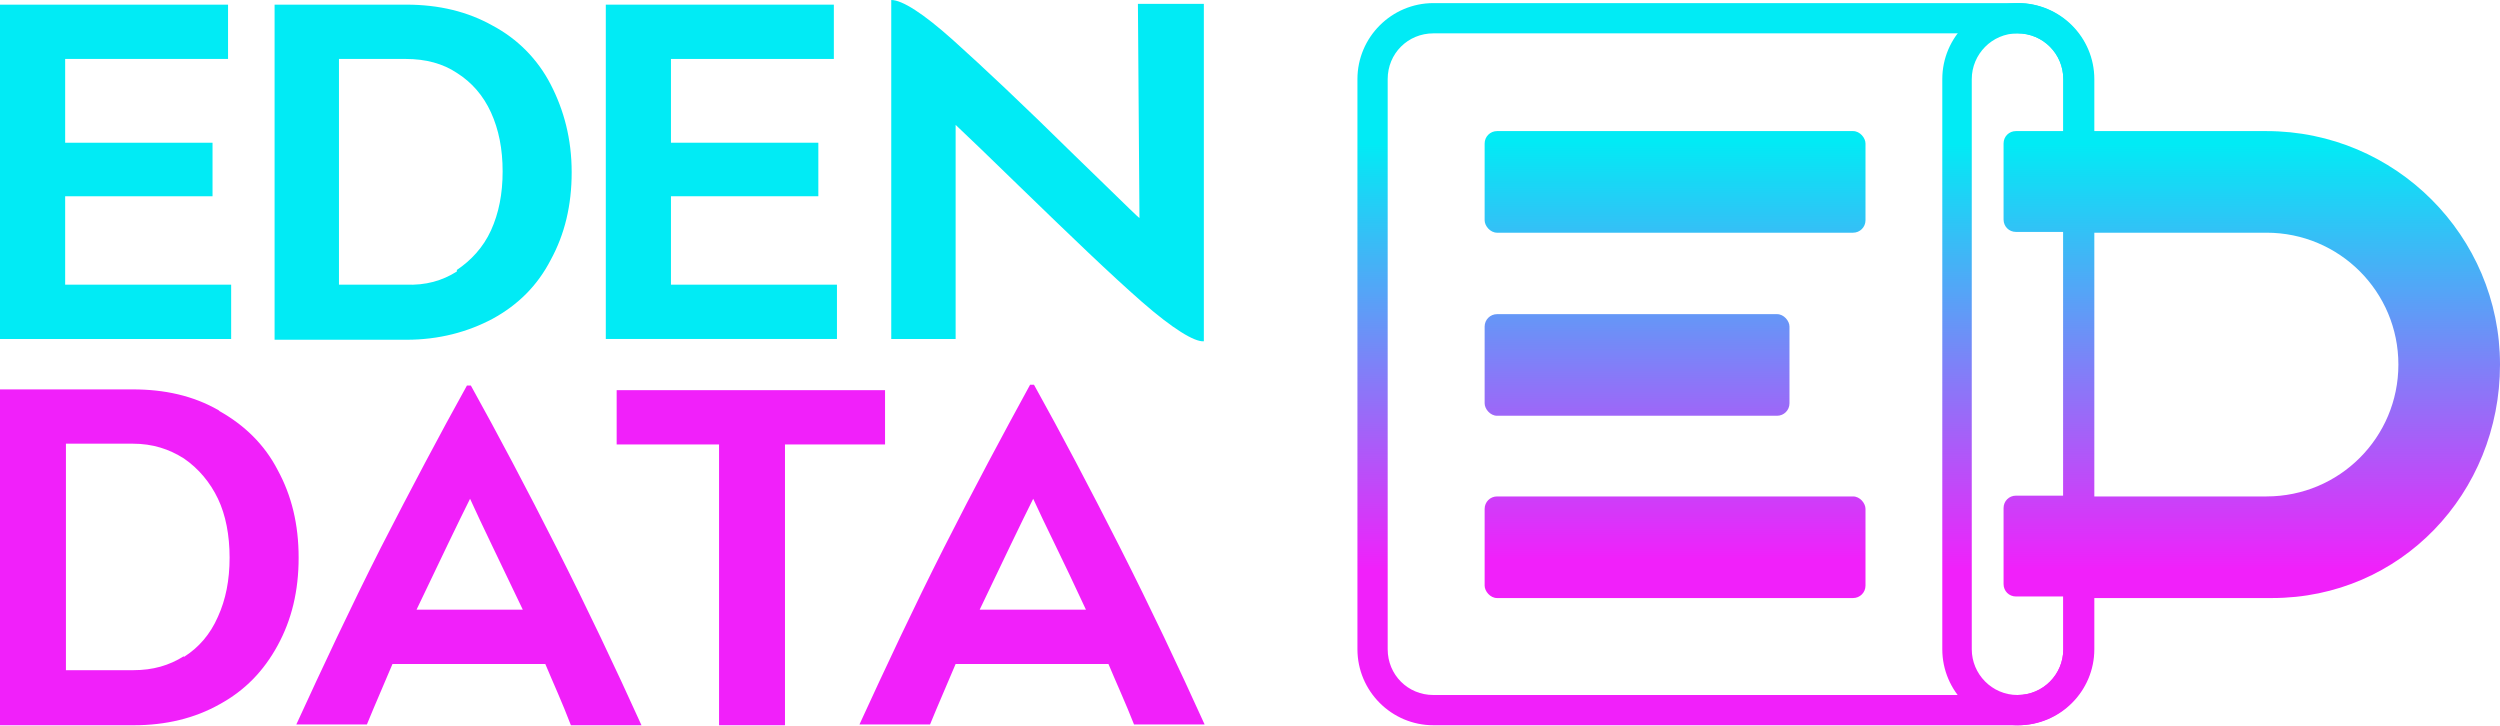
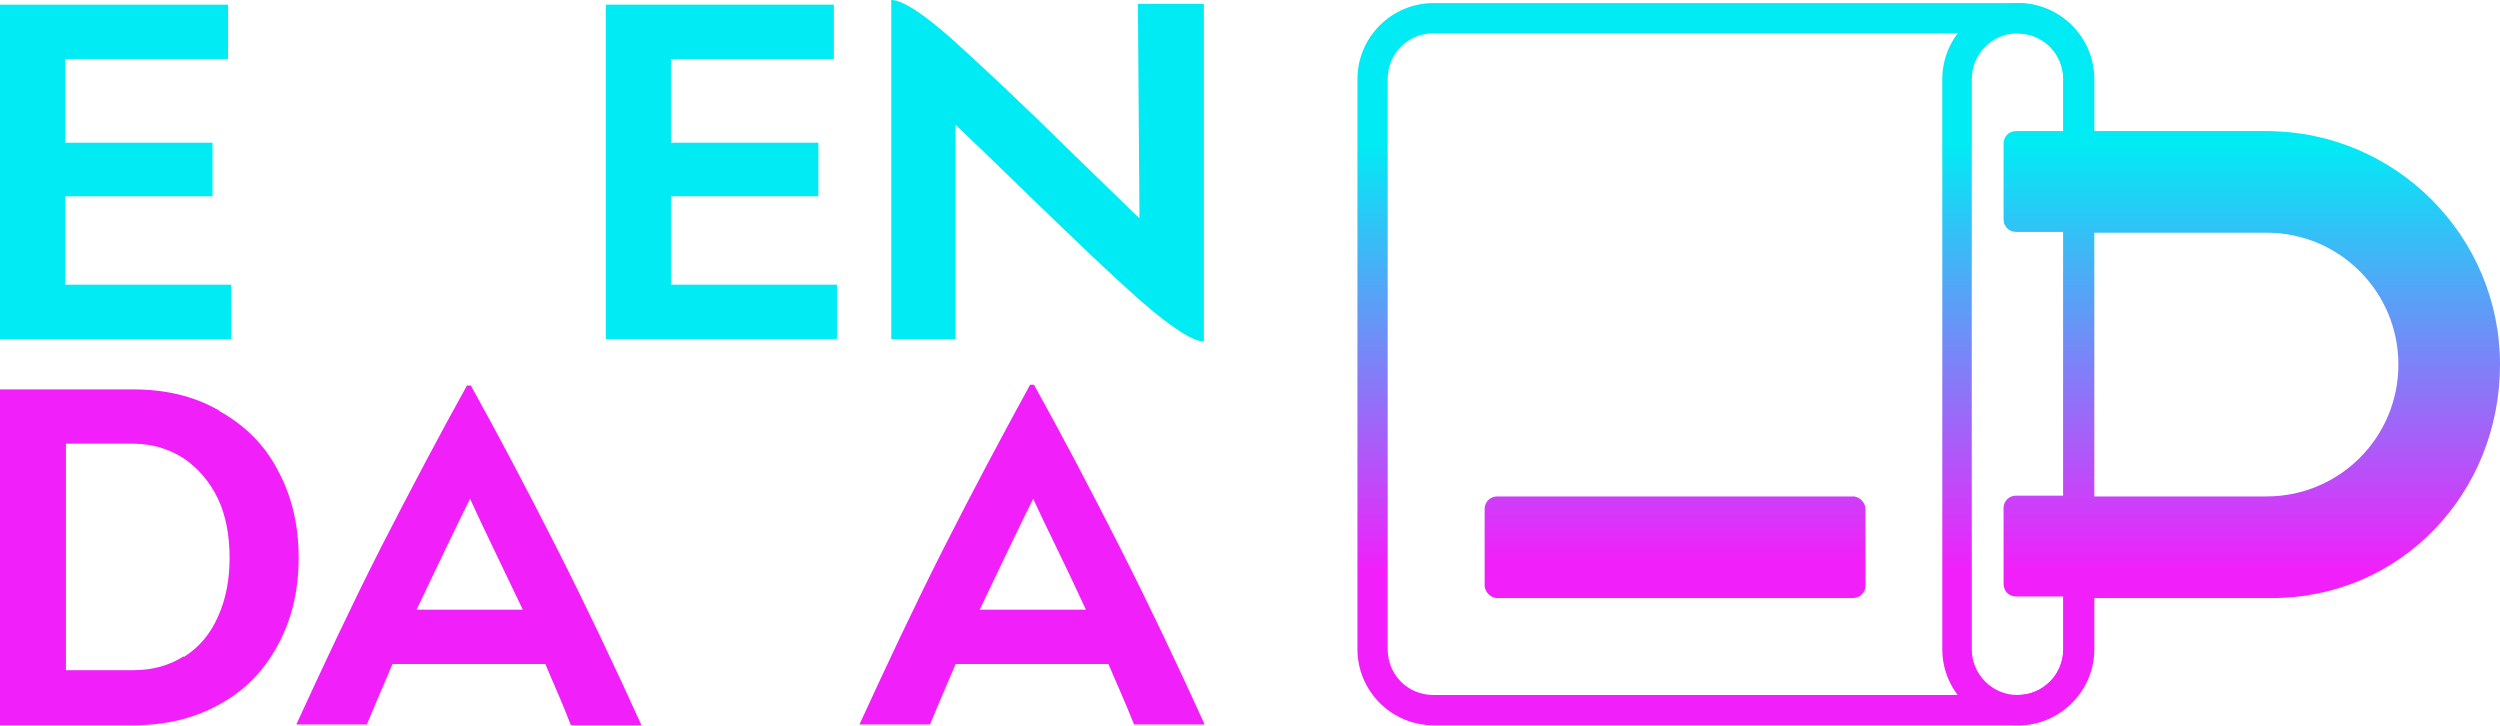
<svg xmlns="http://www.w3.org/2000/svg" xmlns:xlink="http://www.w3.org/1999/xlink" version="1.1" viewBox="0 0 322.3 93.6">
  <defs>
    <style>
      .cls-1 {
        fill: url(#linear-gradient-7);
      }

      .cls-2 {
        fill: url(#linear-gradient-5);
      }

      .cls-3 {
        fill: url(#linear-gradient-6);
      }

      .cls-4 {
        fill: url(#linear-gradient-4);
      }

      .cls-5 {
        fill: url(#linear-gradient-3);
      }

      .cls-6 {
        fill: url(#linear-gradient-2);
      }

      .cls-7 {
        fill: url(#linear-gradient);
      }

      .cls-8 {
        fill: #f120fa;
      }

      .cls-9 {
        fill: #01ebf5;
      }
    </style>
    <linearGradient id="linear-gradient" x1="215.9" y1=".2" x2="215.9" y2="90.2" gradientUnits="userSpaceOnUse">
      <stop offset=".2" stop-color="#01ebf5" />
      <stop offset=".8" stop-color="#f120fa" />
    </linearGradient>
    <linearGradient id="linear-gradient-2" x1="211.1" y1=".2" x2="211.1" y2="90.2" xlink:href="#linear-gradient" />
    <linearGradient id="linear-gradient-3" x1="215.9" y1=".2" x2="215.9" y2="90.2" xlink:href="#linear-gradient" />
    <linearGradient id="linear-gradient-4" x1="222.5" y1=".2" x2="222.5" y2="91.8" xlink:href="#linear-gradient" />
    <linearGradient id="linear-gradient-5" x1="286.3" y1=".2" x2="286.3" y2="91.8" xlink:href="#linear-gradient" />
    <linearGradient id="linear-gradient-6" x1="260.1" y1="93.5" x2="260.1" y2="93.5" xlink:href="#linear-gradient" />
    <linearGradient id="linear-gradient-7" x1="260.1" y1=".4" x2="260.1" y2=".4" xlink:href="#linear-gradient" />
  </defs>
  <g>
    <g id="Layer_1">
      <g>
        <g>
          <path class="cls-8" d="M28.3,53c3.2,1.8,5.8,4.3,7.5,7.6,1.8,3.3,2.7,7,2.7,11.3s-.9,8-2.7,11.3c-1.8,3.3-4.2,5.8-7.5,7.6-3.2,1.8-6.9,2.7-11.1,2.7H0v-43.3h17.1c4.1,0,7.8.8,11.1,2.7ZM23.7,84.7c1.9-1.2,3.4-2.9,4.4-5.2,1-2.2,1.5-4.7,1.5-7.6s-.5-5.5-1.5-7.6-2.5-3.9-4.4-5.2c-1.9-1.2-4-1.9-6.6-1.9h-8.6v29.2h8.7c2.5,0,4.6-.6,6.5-1.8Z" />
          <path class="cls-8" d="M70.5,85.6h-19.9c-1,2.4-2.2,5.1-3.3,7.8h-9.1c3.4-7.4,7-15.1,10.9-22.8,3.9-7.6,7.6-14.6,11.1-20.9h.5c3.5,6.3,7.2,13.3,11.1,21,3.9,7.7,7.5,15.3,10.9,22.8h-9.1c-1.1-2.9-2.3-5.5-3.3-7.9ZM60.6,64.3c-1.5,3-3.8,7.8-6.9,14.3h13.7c-3.1-6.5-5.4-11.2-6.8-14.3Z" />
-           <path class="cls-8" d="M101.2,57.3v36.2h-8.5v-36.2h-13.2v-7h34.6v7h-13Z" />
          <path class="cls-8" d="M143.1,85.6h-19.9c-1,2.4-2.2,5.1-3.3,7.8h-9.1c3.4-7.4,7-15.1,10.9-22.8,3.9-7.7,7.6-14.6,11.1-21h.5c3.5,6.3,7.2,13.3,11.1,21,3.9,7.7,7.5,15.3,10.9,22.8h-9.1c-1.1-2.8-2.3-5.4-3.3-7.8ZM133.2,64.3c-1.5,3-3.8,7.8-6.9,14.3h13.7c-3-6.5-5.4-11.2-6.8-14.3Z" />
        </g>
        <g>
          <path class="cls-9" d="M29.8,43.7H0V.6h29.4v7H8.4v10.8h19v6.9H8.4v11.4h21.4v7Z" />
-           <path class="cls-9" d="M63.5,3.3c3.2,1.7,5.8,4.3,7.5,7.6,1.7,3.3,2.7,7,2.7,11.3s-.9,8-2.7,11.3c-1.7,3.3-4.2,5.8-7.5,7.6-3.2,1.7-6.9,2.7-11.1,2.7h-17V.6h17c4.2,0,7.9.9,11.1,2.7ZM58.9,34.8c1.8-1.2,3.4-2.9,4.4-5.1,1-2.2,1.5-4.7,1.5-7.6s-.5-5.4-1.5-7.6c-1-2.2-2.5-3.9-4.4-5.1-1.8-1.2-4-1.8-6.6-1.8h-8.6v29.1h8.6c2.6.1,4.7-.5,6.6-1.7Z" />
          <path class="cls-9" d="M107.9,43.7h-29.8V.6h29.4v7h-21v10.8h19v6.9h-19v11.4h21.4v7Z" />
          <path class="cls-9" d="M147.2,38.9c-4-3.5-9.2-8.5-15.9-15-3.8-3.7-6.5-6.3-8.1-7.8v27.6c.1,0-8.3,0-8.3,0V0c1.4,0,4.1,1.7,8,5.2s9.1,8.4,15.6,14.8l3.4,3.3c3.2,3.1,4.8,4.7,5,4.8l-.2-27.6h8.5v43.5c-1.2.1-4-1.6-8-5.1Z" />
        </g>
      </g>
      <g>
-         <rect class="cls-7" x="191.4" y="16.9" width="49.1" height="13.1" rx="1.6" ry="1.6" />
-         <rect class="cls-6" x="191.4" y="40.5" width="39.3" height="13.1" rx="1.6" ry="1.6" />
        <rect class="cls-5" x="191.4" y="64" width="49.1" height="13.1" rx="1.6" ry="1.6" />
        <path class="cls-4" d="M260.1,4.3c3.3,0,5.9,2.6,5.9,5.9v73.5c0,3.3-2.6,5.9-5.9,5.9h-75.3c-3.3,0-5.9-2.6-5.9-5.9V10.2c0-3.3,2.6-5.9,5.9-5.9h75.3M260.1.4h-75.3c-5.4,0-9.8,4.4-9.8,9.8v73.5c0,5.4,4.4,9.8,9.8,9.8h75.3c5.4,0,9.8-4.4,9.8-9.8V10.2c0-5.4-4.4-9.8-9.8-9.8h0Z" />
        <g>
          <path class="cls-2" d="M292.2,16.9s0,0,0,0h-22.2s0-6.7,0-6.7c0-5.4-4.4-9.8-9.8-9.8-5.4,0-9.8,4.4-9.8,9.8v73.5c0,5.4,4.4,9.8,9.8,9.8,5.4,0,9.8-4.4,9.8-9.8v-6.6h22.9s0,0,0,0c16.6,0,29.4-13.5,29.4-30.1s-13.5-30.1-30.1-30.1ZM266,83.7c0,3.2-2.6,5.9-5.9,5.9-3.3,0-5.9-2.7-5.9-5.9V10.2c0-3.2,2.6-5.9,5.9-5.9,3.3,0,5.9,2.7,5.9,5.9v6.7h-6.1c-.9,0-1.6.7-1.6,1.6v9.8c0,.9.7,1.6,1.6,1.6h6.1s0,34,0,34h-6.1c-.9,0-1.6.7-1.6,1.6v9.8c0,.9.7,1.6,1.6,1.6h6.1s0,6.5,0,6.5ZM292.2,64s0,0,0,0h-22.2s0-34,0-34h22.2s0,0,0,0c9.4,0,17,7.6,17,17s-7.6,17-17,17Z" />
          <path class="cls-3" d="M260.2,93.5s0,0,0,0c0,0,0,0,0,0h0Z" />
-           <path class="cls-1" d="M260.1.4s0,0,0,0c0,0,0,0,0,0h0Z" />
        </g>
      </g>
    </g>
  </g>
</svg>